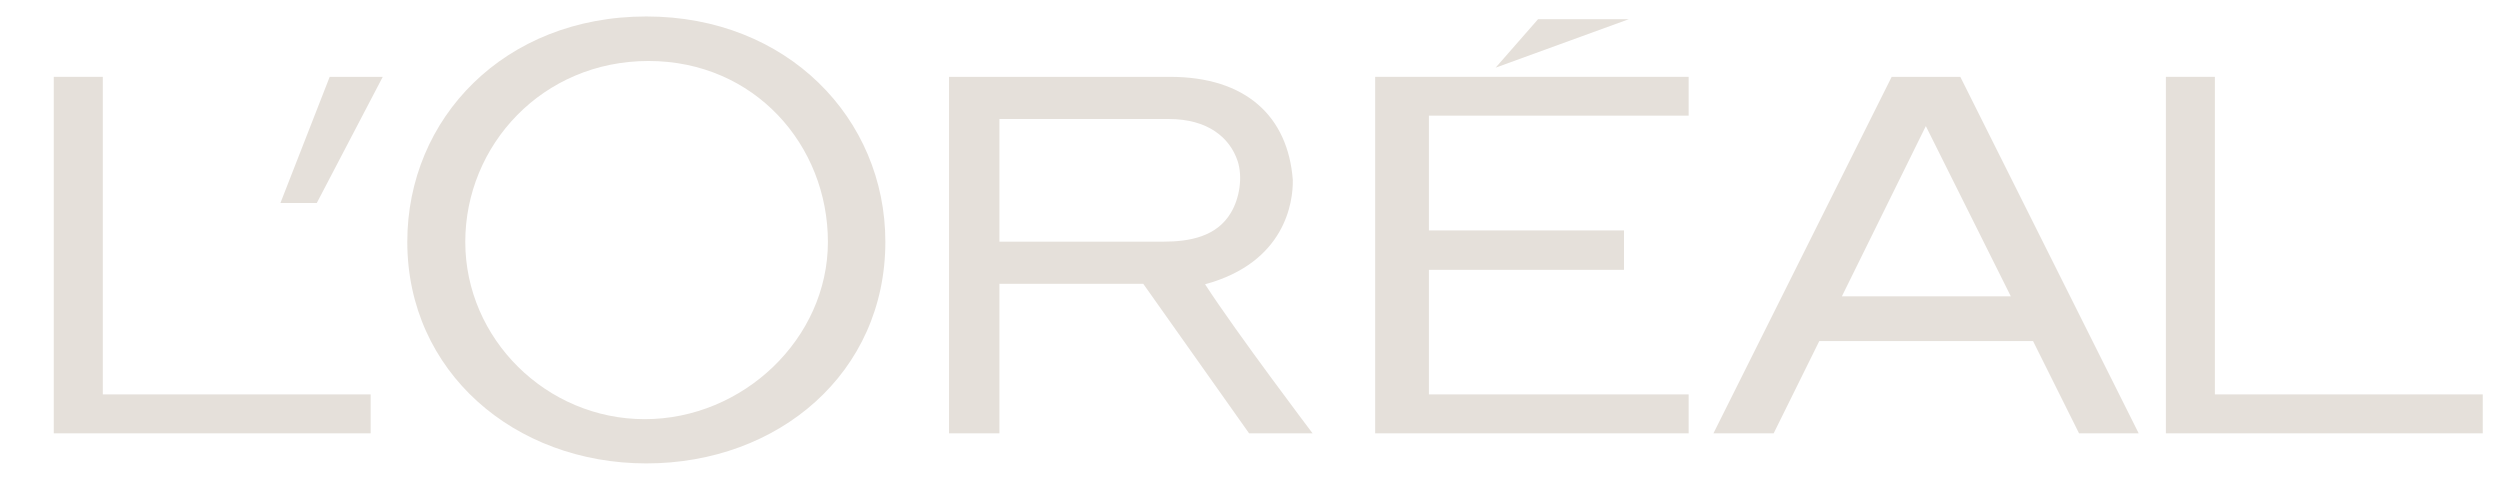
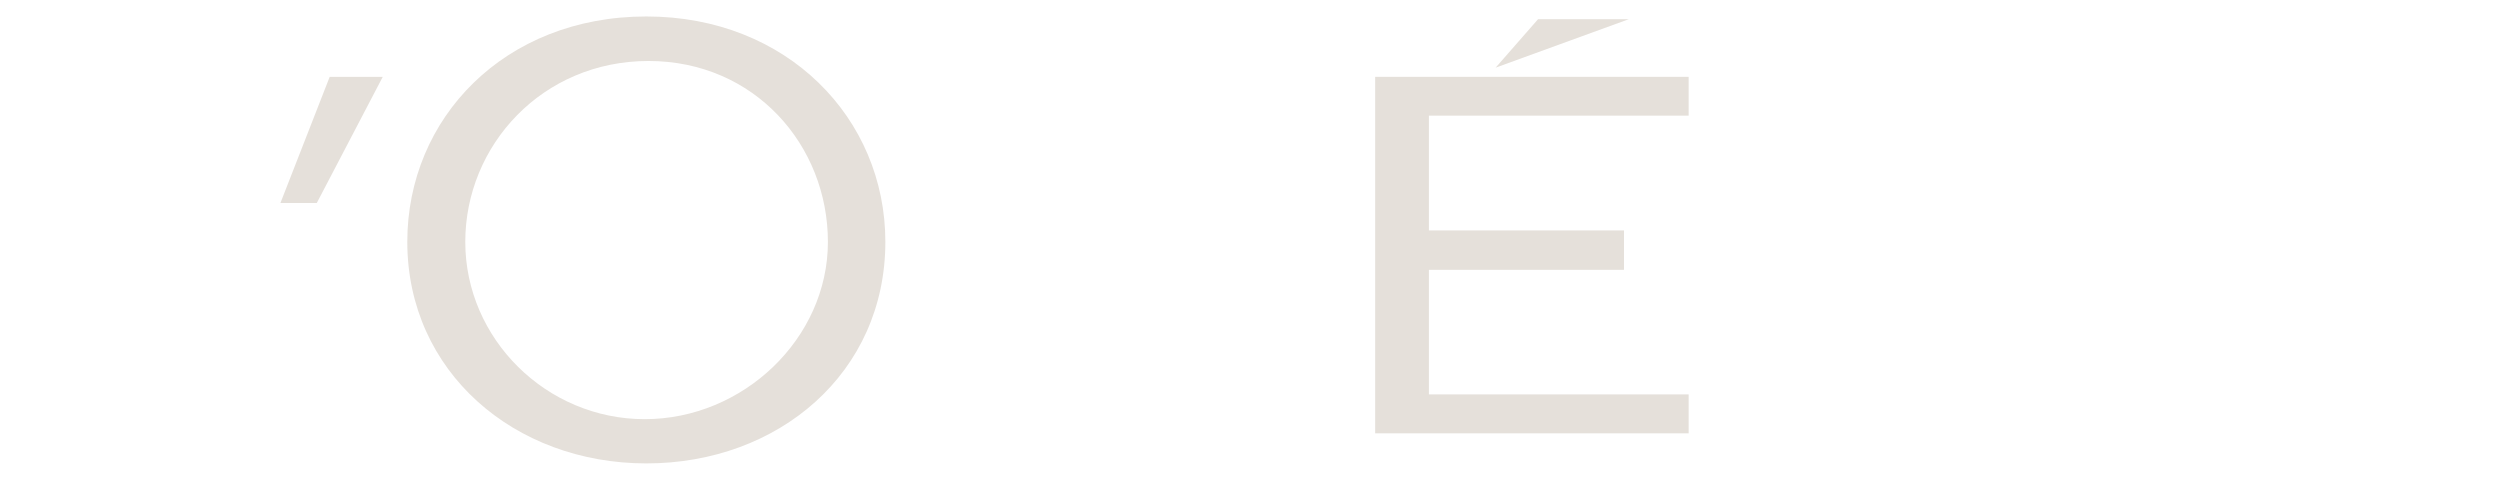
<svg xmlns="http://www.w3.org/2000/svg" width="99" height="19" viewBox="0 0 99 19" fill="none">
  <path d="M54.457 17.16H66.87V15.618H56.585V10.685H64.31V9.125H56.585V4.58H66.87V3.043H54.457V17.16Z" fill="#E5E0DA" />
  <path d="M60.907 0.76L59.227 2.679L64.502 0.76H60.907Z" fill="#E5E0DA" />
-   <path d="M87.709 15.618V3.043H85.769V17.16H98.317V15.618H87.709Z" fill="#E5E0DA" />
-   <path d="M74.91 3.043L67.852 17.16H70.237L72.043 13.507H80.509L82.33 17.16H84.692L77.628 3.043H74.91ZM72.938 11.736L76.263 4.993L79.629 11.736H72.938Z" fill="#E5E0DA" />
-   <path d="M47.721 11.257C50.902 10.394 51.211 7.988 51.195 7.127C51.005 4.604 49.334 3.043 46.331 3.043H37.582V17.16H39.577V11.239H45.273L49.464 17.16H51.978C51.978 17.16 48.962 13.174 47.721 11.257ZM46.06 9.57H39.577V4.713H46.286C47.831 4.713 48.699 5.447 49.011 6.378C49.218 7.017 49.086 7.855 48.743 8.425C48.183 9.369 47.118 9.57 46.06 9.57Z" fill="#E5E0DA" />
  <path d="M25.597 0.652C19.967 0.652 16.129 4.69 16.129 9.576C16.129 14.719 20.368 18.351 25.597 18.351C30.826 18.351 35.06 14.771 35.06 9.576C35.06 4.69 31.175 0.652 25.597 0.652ZM25.53 16.599C21.634 16.599 18.425 13.415 18.425 9.58C18.425 5.746 21.483 2.415 25.681 2.415C29.88 2.415 32.785 5.751 32.785 9.58C32.785 13.41 29.424 16.599 25.531 16.599H25.53Z" fill="#E5E0DA" />
  <path d="M11.105 8.038H12.545L15.157 3.043H13.056L11.105 8.038Z" fill="#E5E0DA" />
-   <path d="M4.071 15.618V3.043H2.129V17.16H14.677V15.618H4.071Z" fill="#E5E0DA" />
</svg>